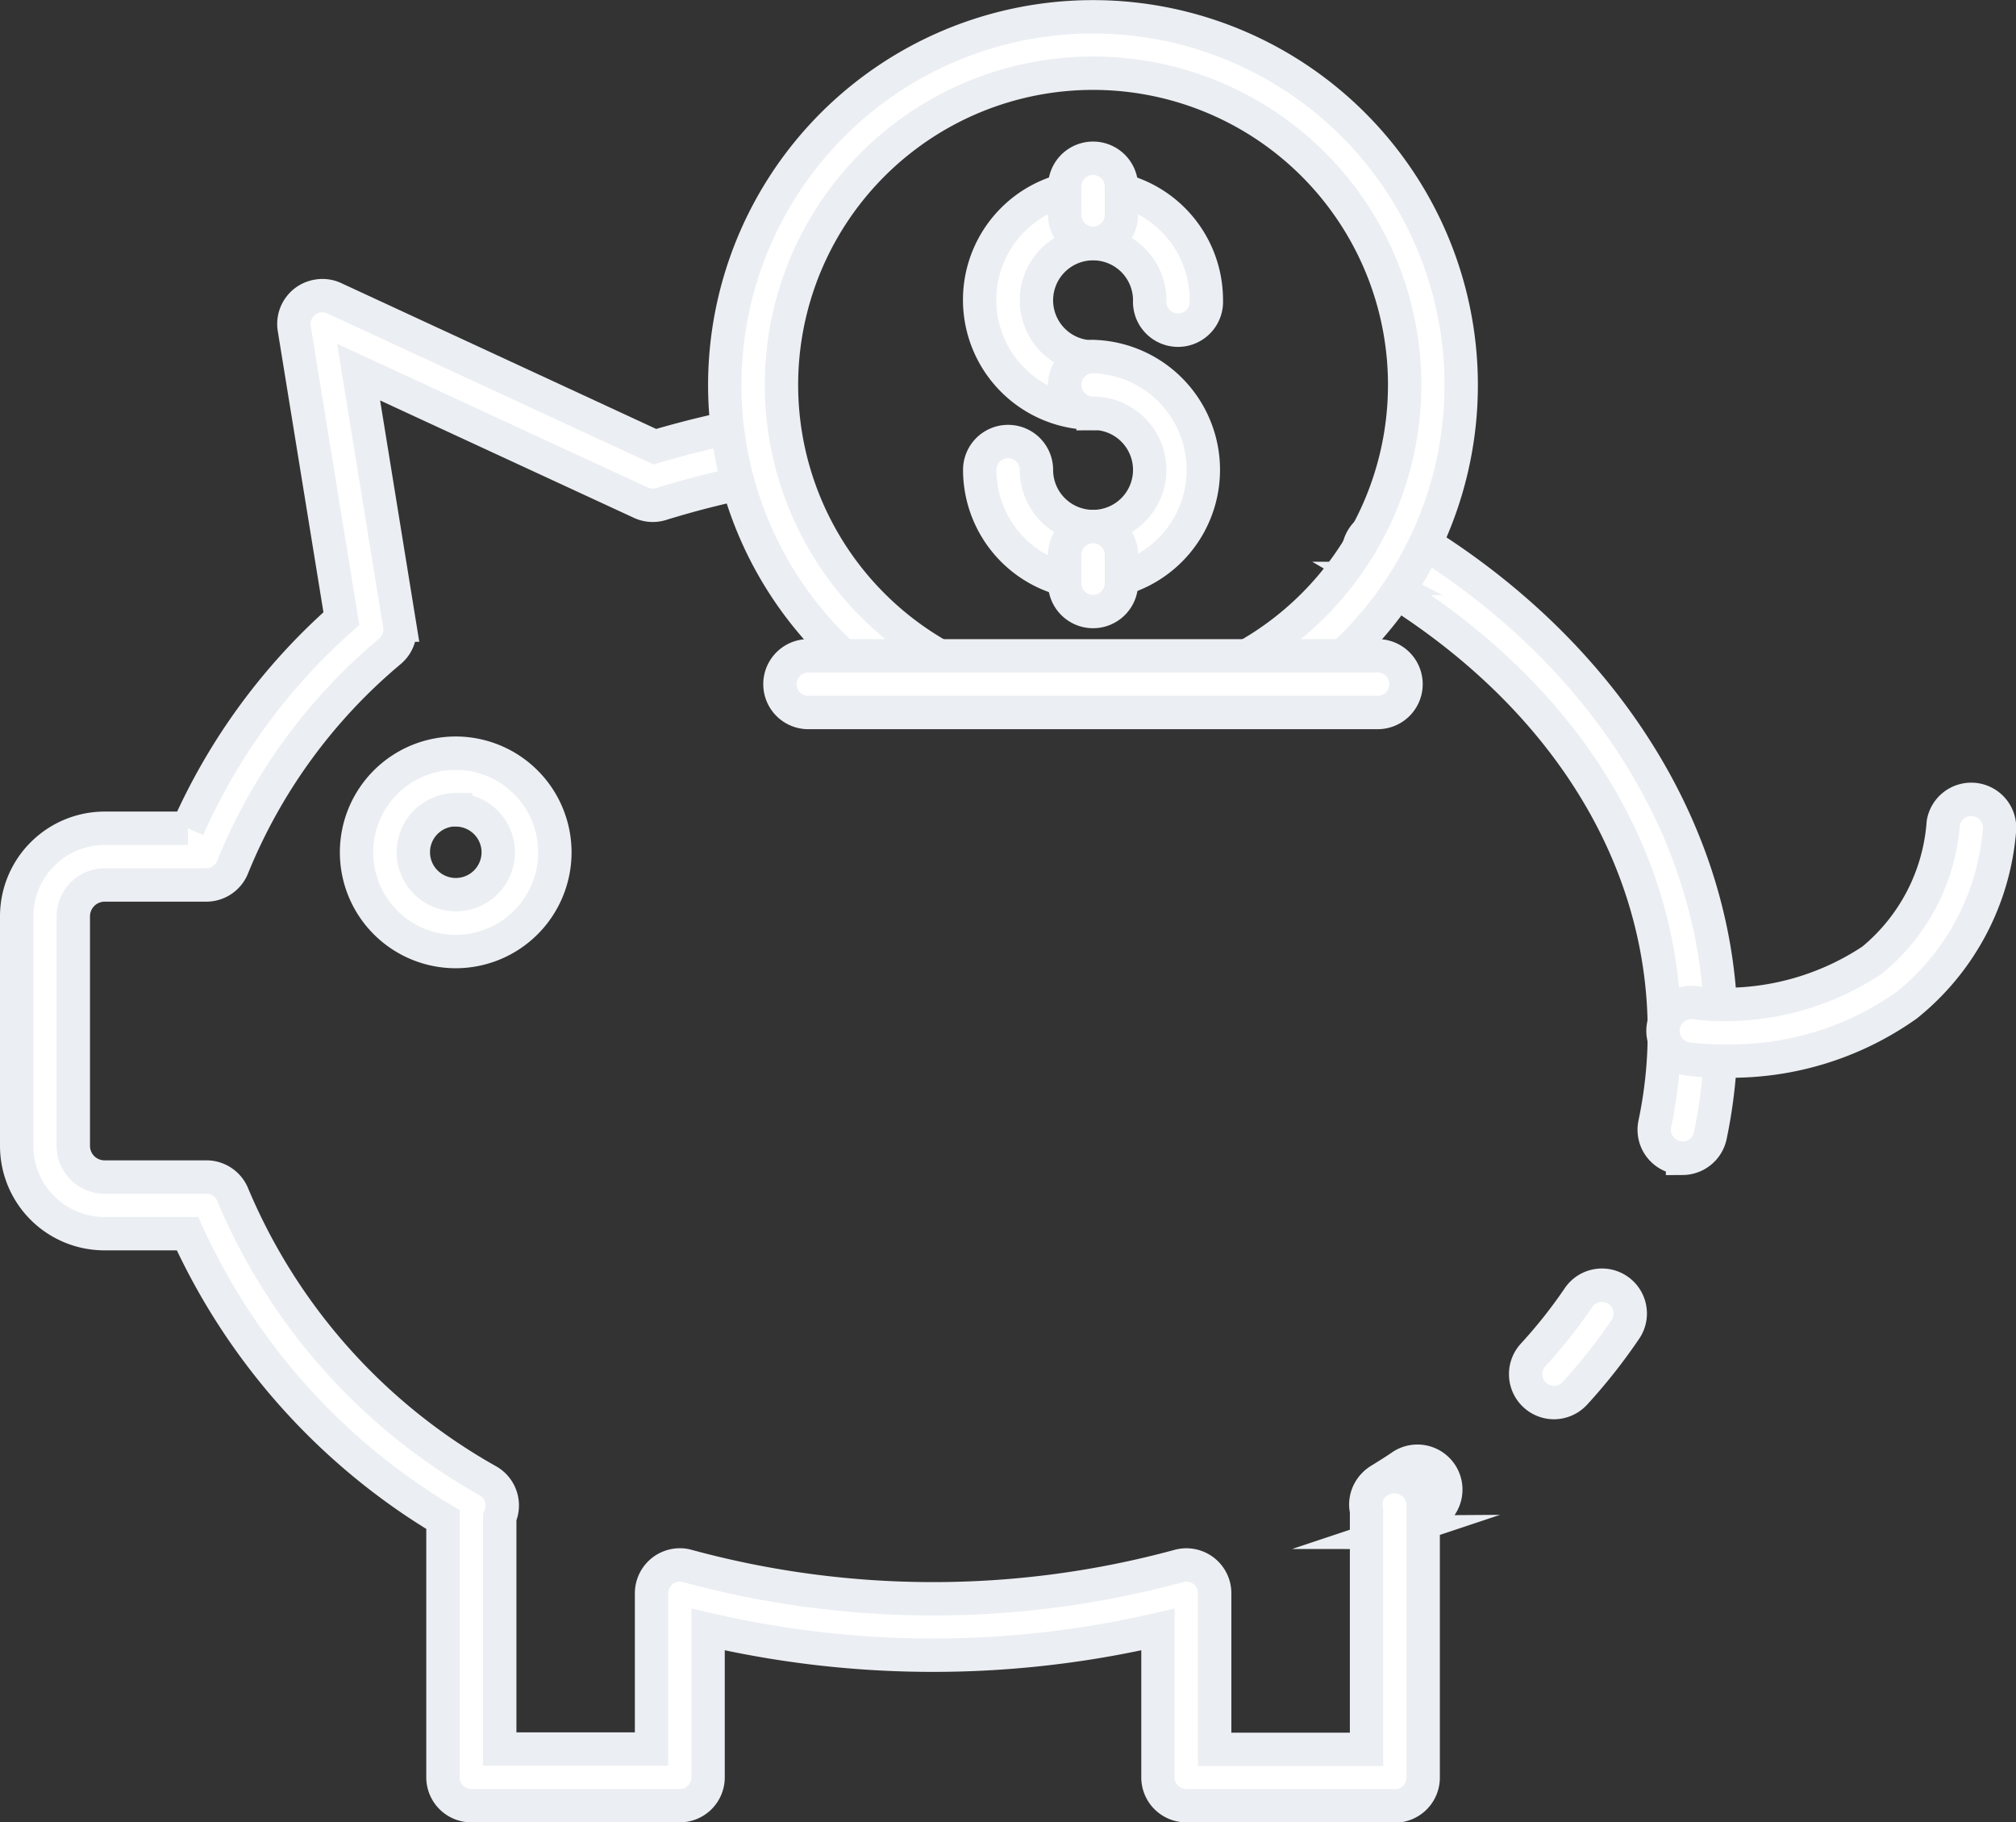
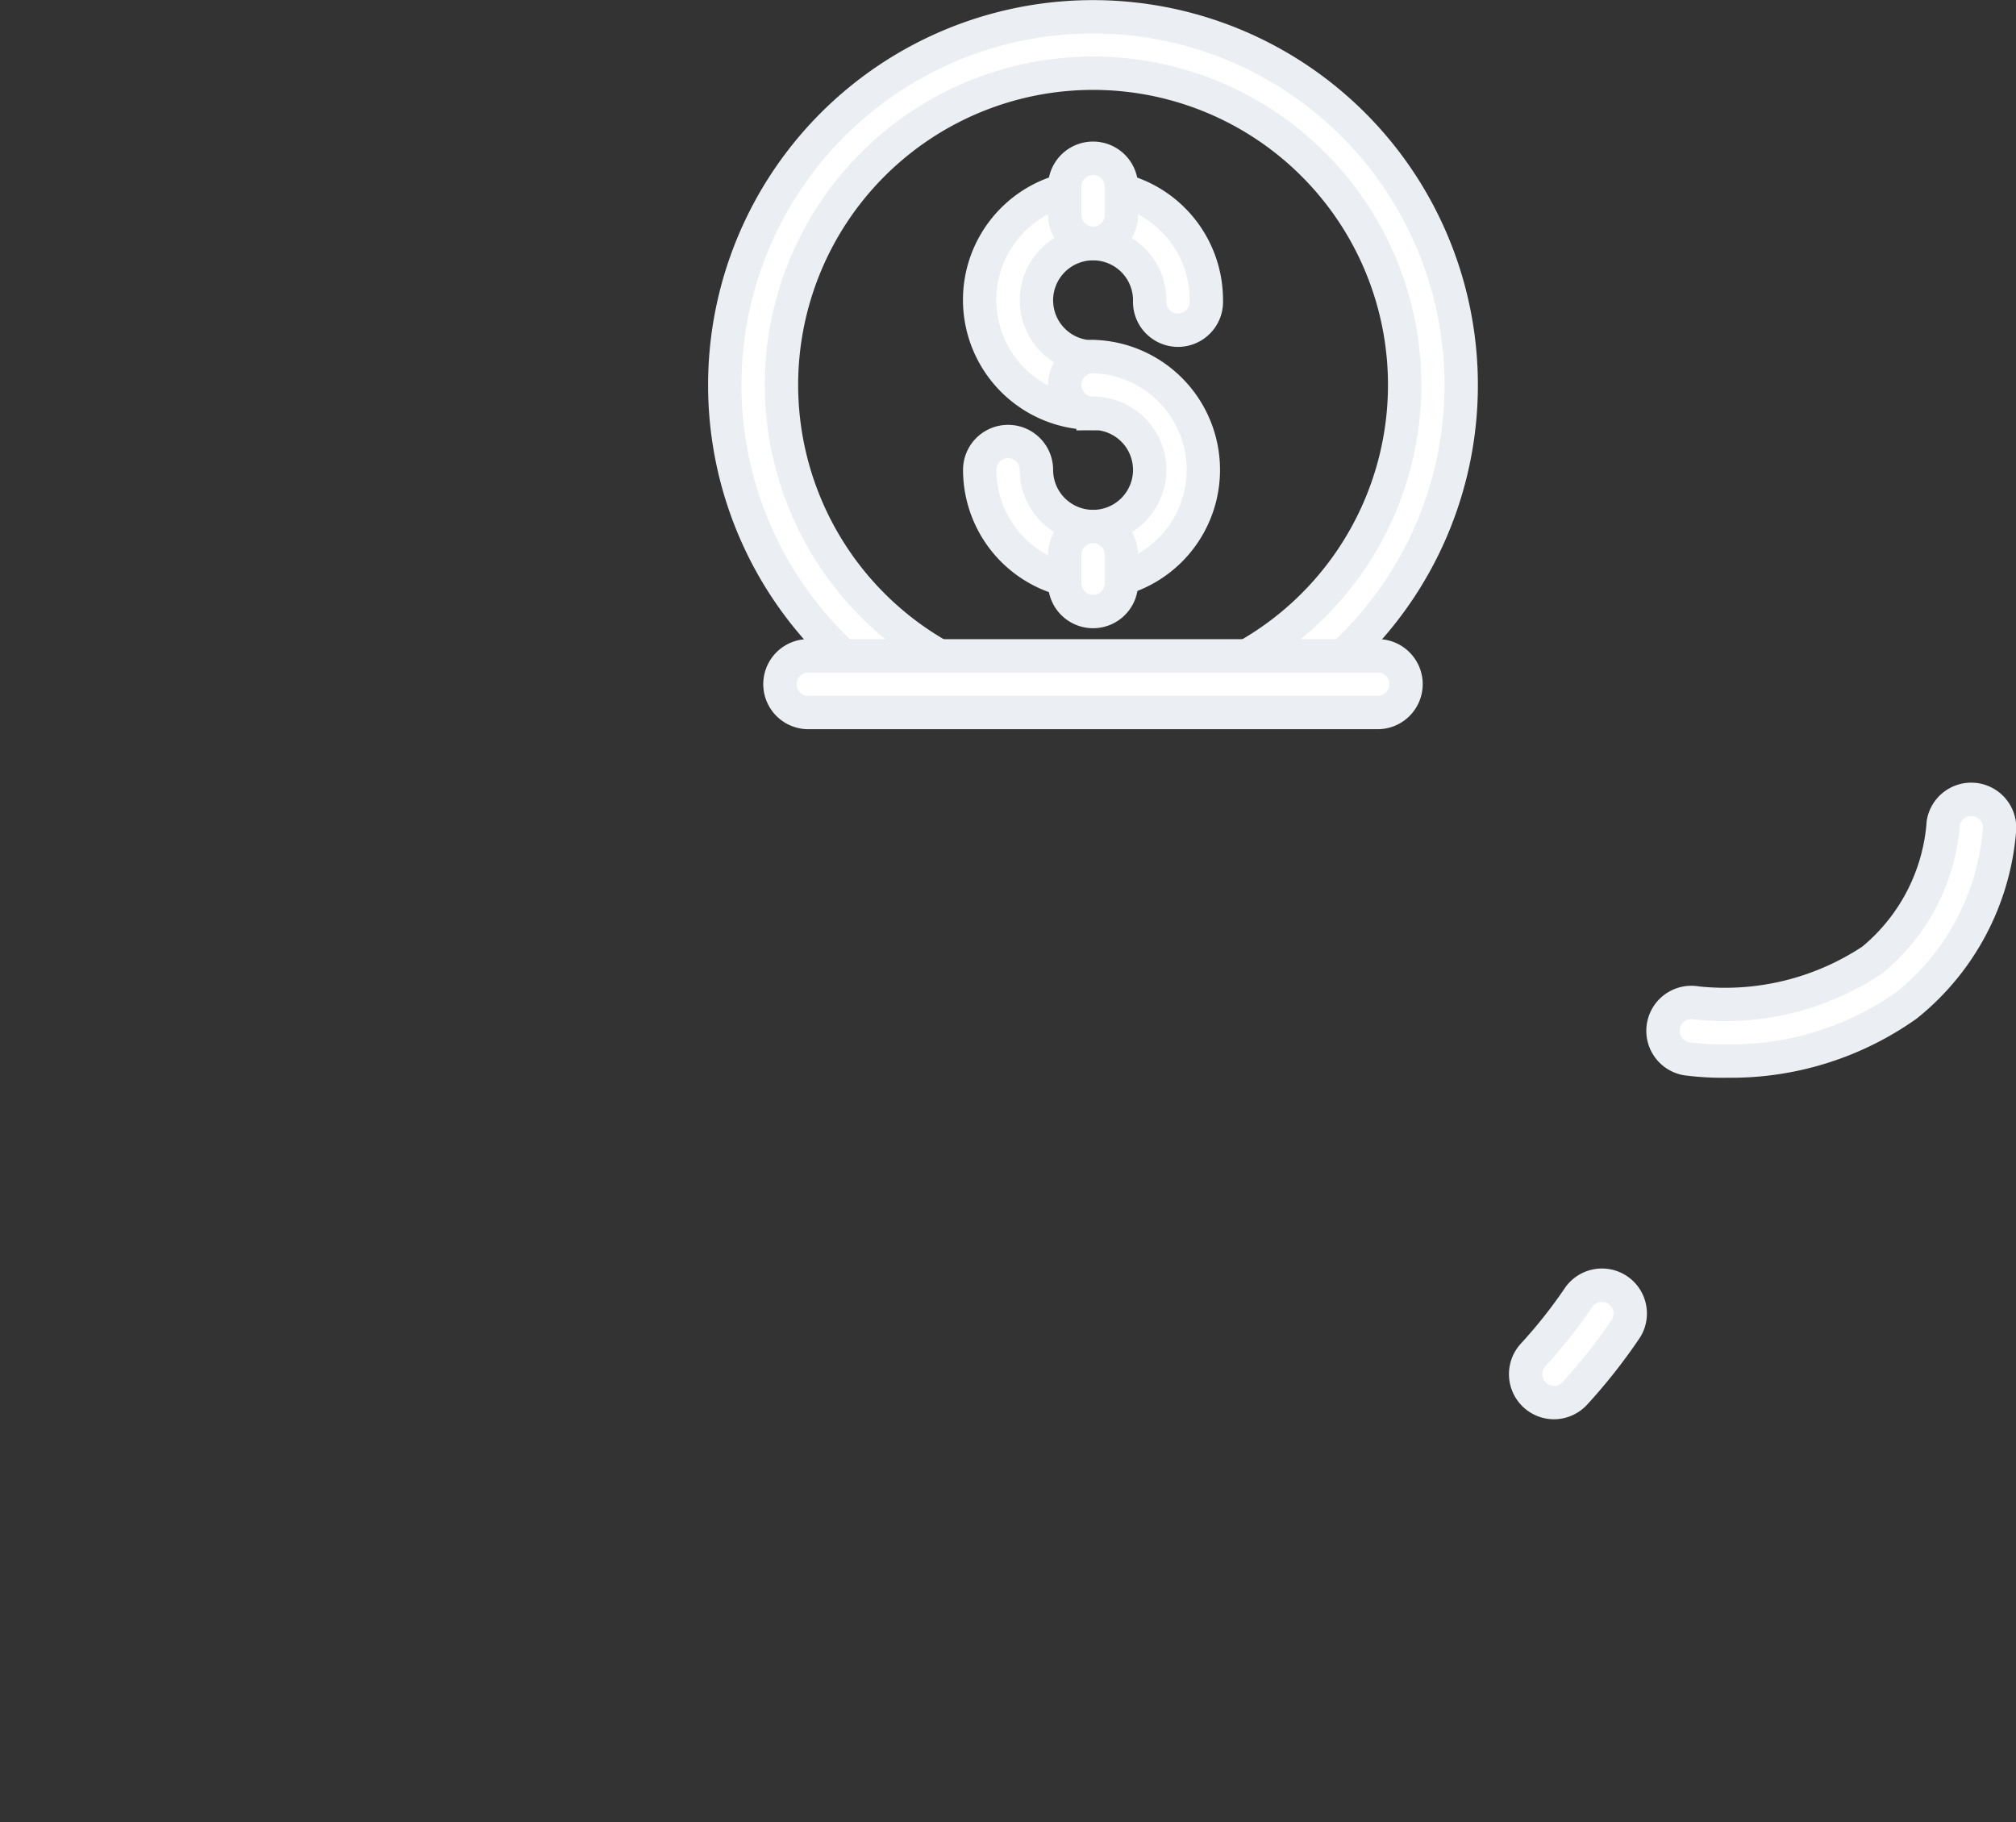
<svg xmlns="http://www.w3.org/2000/svg" viewBox="0 0 241.72 218.46">
  <rect x="0" y="0" width="241.72" height="218.46" fill="#333333" stroke="none" />
  <defs>
    <style>.cls-1{fill:#fff;stroke:#ebeef2;stroke-miterlimit:10;stroke-width:4px;}</style>
  </defs>
  <g id="Calque_2" data-name="Calque 2">
    <g id="Calque_1-2" data-name="Calque 1">
      <path class="cls-1" d="M186.32,168.14a3.41,3.41,0,0,1-2.52-5.69,60.1,60.1,0,0,0,5.41-6.81,3.39,3.39,0,1,1,5.73,3.64l-.11.16a66.46,66.46,0,0,1-6,7.59,3.44,3.44,0,0,1-2.51,1.11Z" />
-       <path class="cls-1" d="M167.28,183.68a3.41,3.41,0,0,1-2.9-1.58,3.37,3.37,0,0,1,1-4.64l0,0c1-.62,1.91-1.18,2.79-1.79a3.4,3.4,0,0,1,3.56,5.8c-.88.59-1.78,1.15-2.69,1.71a3.44,3.44,0,0,1-1.82.52Z" />
-       <path class="cls-1" d="M201.74,138.83a3.36,3.36,0,0,1-.71-.08,3.39,3.39,0,0,1-2.62-4h0a53.18,53.18,0,0,0,1.15-11.11c0-21.51-12.7-41.3-34.86-54.3a3.4,3.4,0,1,1,3.43-5.86c23.94,14,38.22,36.53,38.22,60.16a60.63,60.63,0,0,1-1.29,12.53,3.42,3.42,0,0,1-3.32,2.69Z" />
-       <path class="cls-1" d="M167.23,216.46h-25a3.39,3.39,0,0,1-3.39-3.39V195.34a119.53,119.53,0,0,1-53.94,0v17.73a3.39,3.39,0,0,1-3.39,3.39h-25a3.4,3.4,0,0,1-3.4-3.39V182.16a77.48,77.48,0,0,1-30.63-34.27h-10A10.52,10.52,0,0,1,2,137.37V109.86A10.56,10.56,0,0,1,12.53,99.29h10A73.18,73.18,0,0,1,40.93,74.16L35.28,39.38a3.39,3.39,0,0,1,2.81-3.89,3.33,3.33,0,0,1,2,.27L78.52,53.55a118.53,118.53,0,0,1,11.94-2.87,3.4,3.4,0,0,1,1.24,6.68,110.33,110.33,0,0,0-12.42,3.06,3.38,3.38,0,0,1-2.44-.16L43,44.61l4.92,30.33a3.39,3.39,0,0,1-1.14,3.12,66.19,66.19,0,0,0-18.88,25.86,3.39,3.39,0,0,1-3.17,2.17H12.53a3.76,3.76,0,0,0-3.74,3.77v27.51a3.74,3.74,0,0,0,3.74,3.73H24.76a3.4,3.4,0,0,1,3.16,2.16,70.7,70.7,0,0,0,30.64,34.29,3.39,3.39,0,0,1,1.36,4.32v27.8h18.2V191a3.4,3.4,0,0,1,3.4-3.4,3.08,3.08,0,0,1,.91.13,112.31,112.31,0,0,0,58.9,0,3.4,3.4,0,0,1,4.19,2.36,3.44,3.44,0,0,1,.12.91v18.71h18.21v-28.6a3.3,3.3,0,0,1,1.74-3.71,3.51,3.51,0,0,1,3.37.11,3.41,3.41,0,0,1,1.68,2.86v32.74a3.4,3.4,0,0,1-3.4,3.39Z" />
      <path class="cls-1" d="M206.74,127.2a33.22,33.22,0,0,1-4.23-.24,3.4,3.4,0,1,1,.91-6.73,31.9,31.9,0,0,0,21.06-5.14A23.49,23.49,0,0,0,233,98.65a3.4,3.4,0,0,1,6.74.85,30,30,0,0,1-11.12,21,36.4,36.4,0,0,1-21.85,6.69Z" />
-       <path class="cls-1" d="M54.64,114.07a11.89,11.89,0,1,1,11.89-11.89A11.89,11.89,0,0,1,54.64,114.07Zm0-17a5.09,5.09,0,1,0,5.1,5.09A5.09,5.09,0,0,0,54.64,97.09Z" />
      <path class="cls-1" d="M150.45,85.4A3.39,3.39,0,0,1,148.83,79a37.36,37.36,0,1,0-35.54,0,3.4,3.4,0,0,1-3.24,6h0a44.15,44.15,0,1,1,42,0A3.36,3.36,0,0,1,150.45,85.4Z" />
      <path class="cls-1" d="M131.06,49.54A13.59,13.59,0,1,1,144.64,36a3.4,3.4,0,1,1-6.79,0,6.79,6.79,0,1,0-6.79,6.79,3.4,3.4,0,1,1,0,6.8Z" />
      <path class="cls-1" d="M131.06,69.91a13.59,13.59,0,0,1-13.59-13.58,3.4,3.4,0,1,1,6.8,0,6.79,6.79,0,1,0,6.79-6.79,3.4,3.4,0,0,1,0-6.8,13.59,13.59,0,0,1,0,27.17Z" />
      <path class="cls-1" d="M131.06,73.31a3.4,3.4,0,0,1-3.4-3.4V66.52a3.4,3.4,0,1,1,6.8,0v3.39A3.4,3.4,0,0,1,131.06,73.31Z" />
      <path class="cls-1" d="M131.06,29.16a3.4,3.4,0,0,1-3.4-3.4V22.37a3.4,3.4,0,1,1,6.8,0v3.39A3.4,3.4,0,0,1,131.06,29.16Z" />
      <path class="cls-1" d="M165,85.41H97.1a3.4,3.4,0,1,1,0-6.79H165a3.4,3.4,0,1,1,0,6.79Z" />
    </g>
  </g>
</svg>